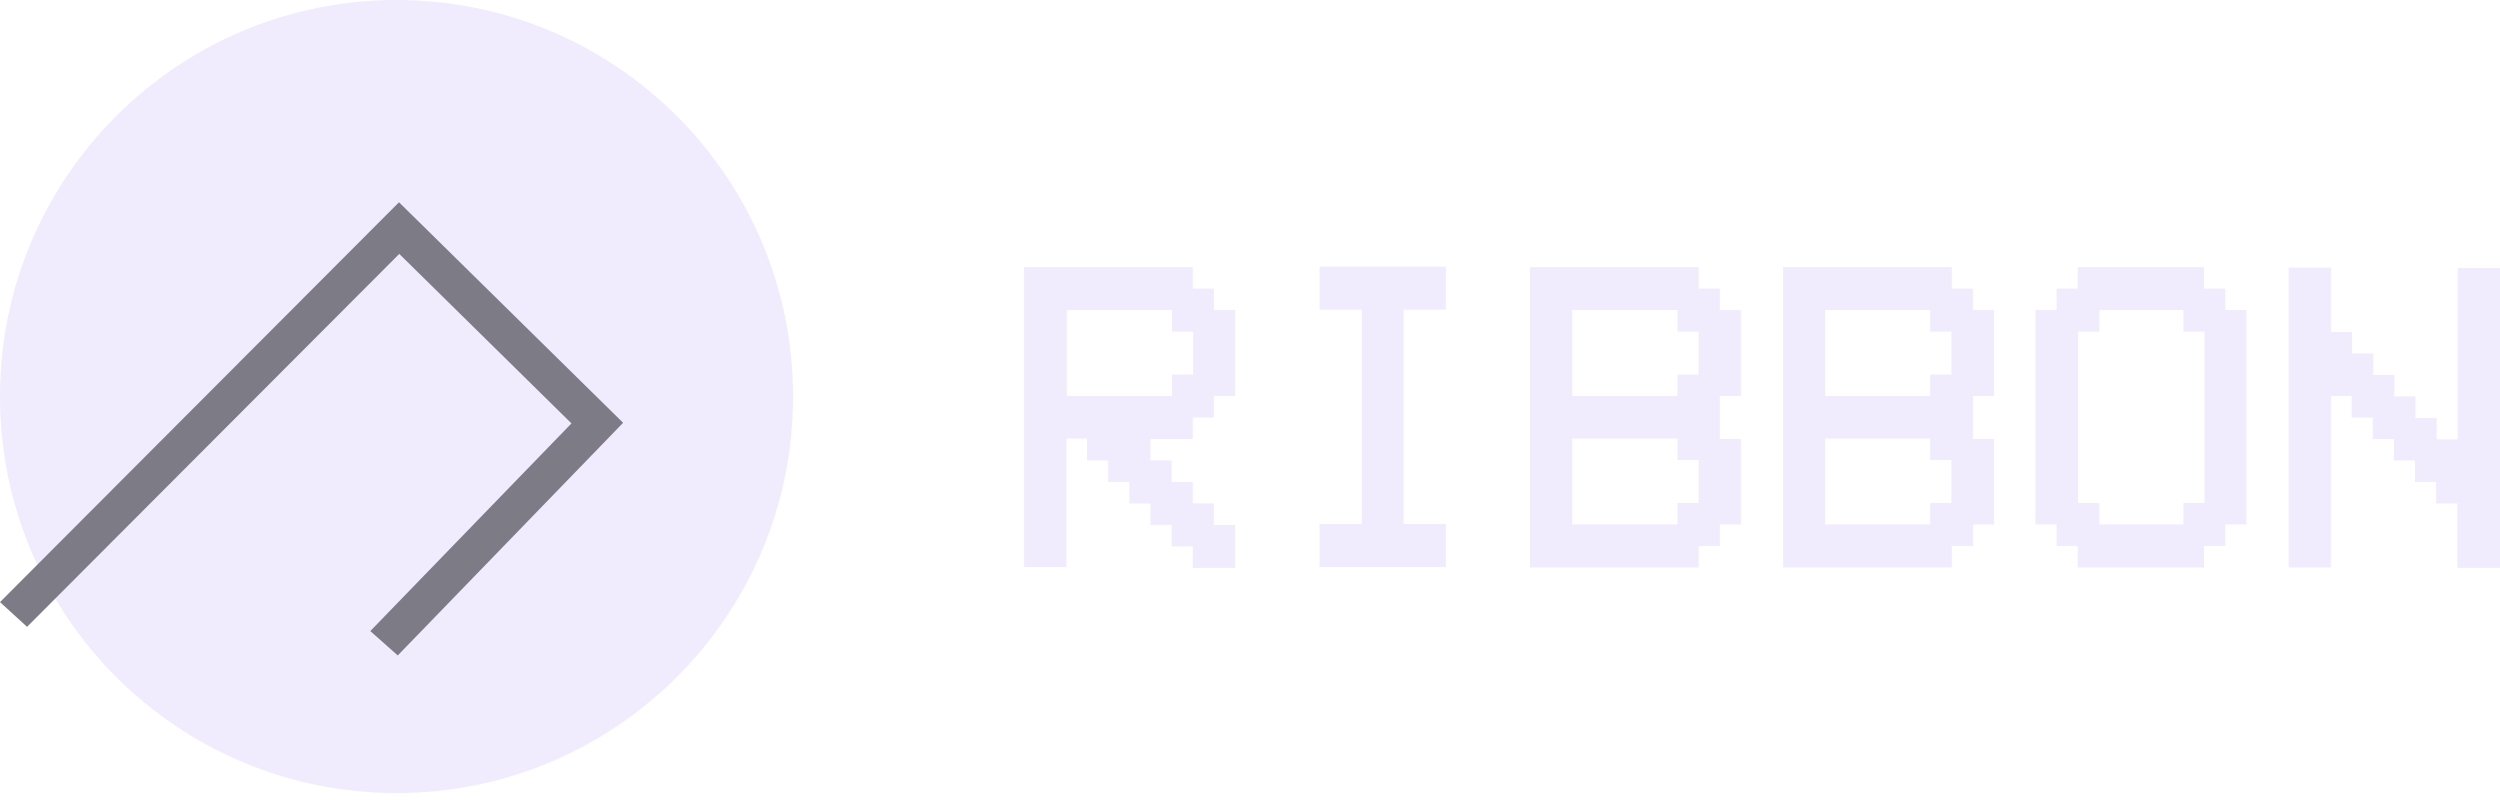
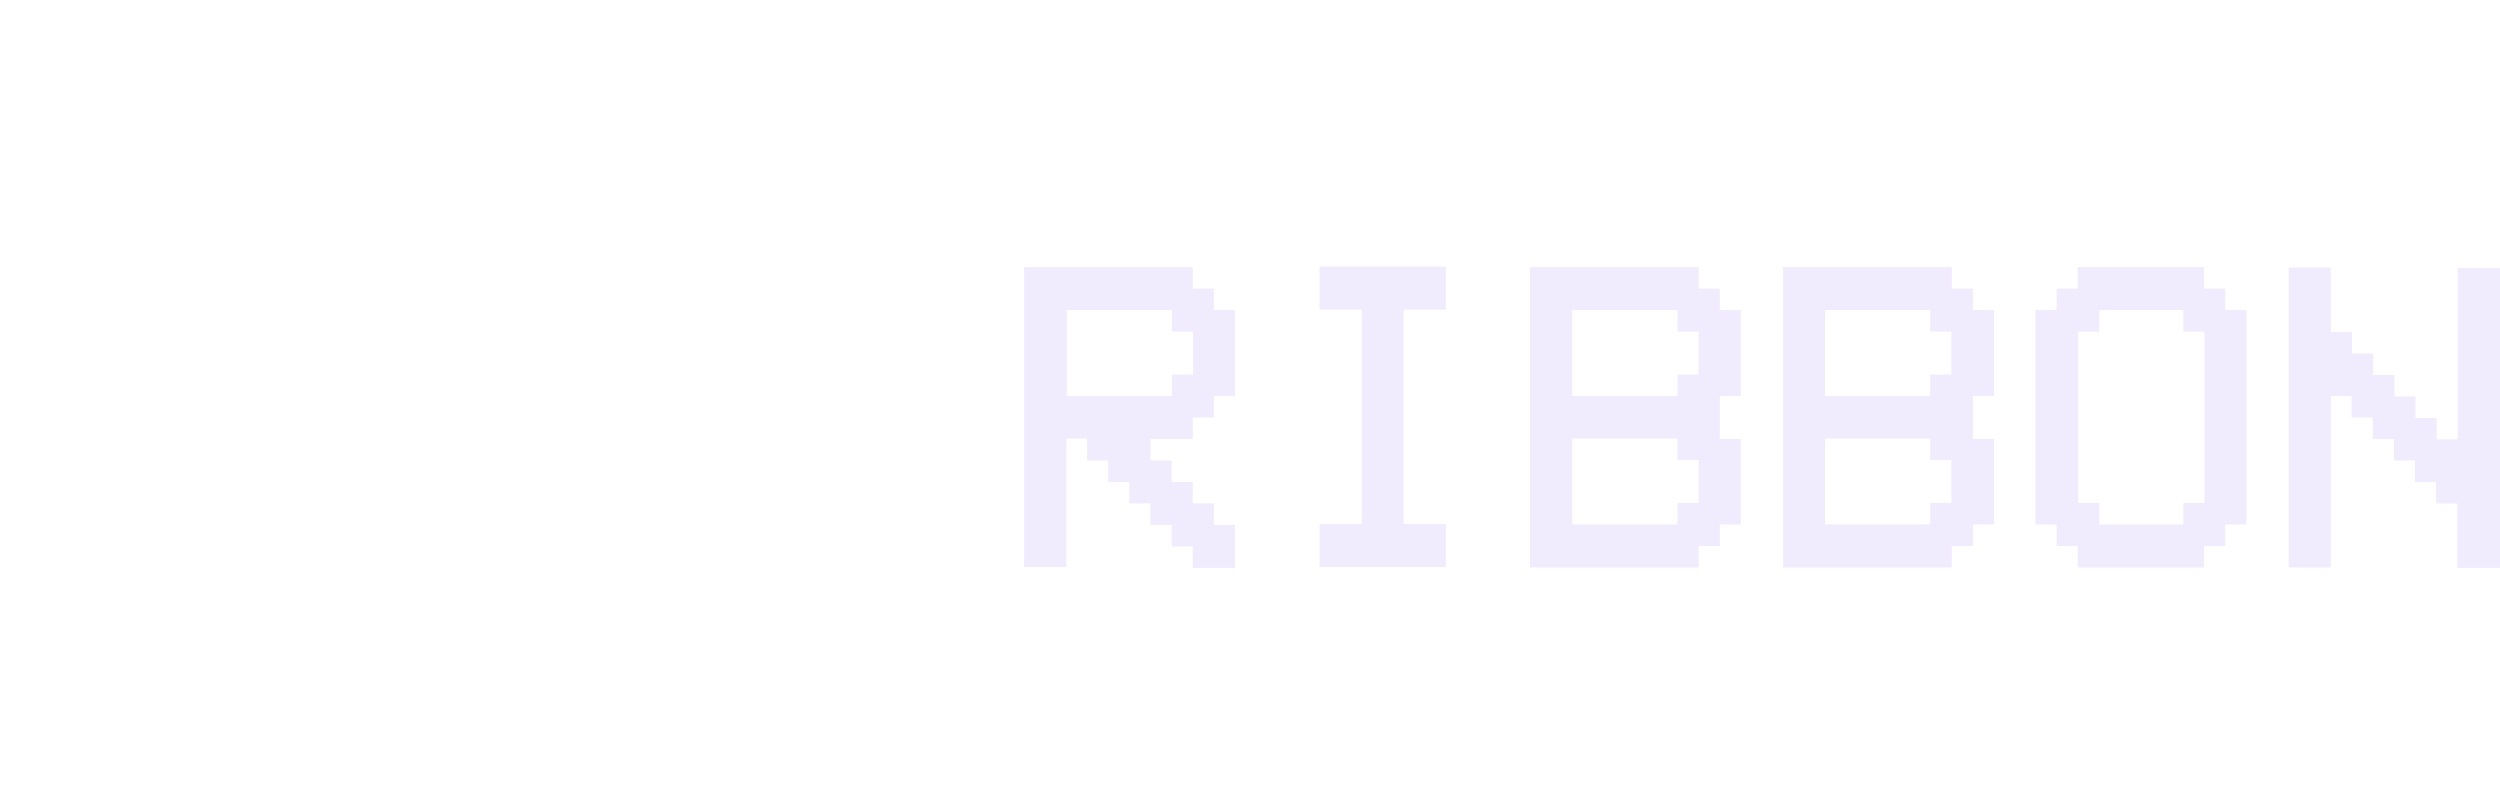
<svg xmlns="http://www.w3.org/2000/svg" width="75" height="24" viewBox="0 0 75 24" fill="none">
  <g opacity="0.55">
    <path d="M32.004 9.302V11.88H35.161V11.236H35.795V9.947H35.161V9.302H32.004ZM32.625 13.156H31.991V17.009H30.723V8.013H35.782V8.658H36.416V9.302H37.05V11.88H36.416V12.525H35.782V13.169H34.514V13.814H35.148V14.458H35.782V15.103H36.416V15.747H37.05V17.036H35.782V16.392H35.148V15.747H34.514V15.103H33.88V14.458H33.246V13.814H32.612V13.156H32.625ZM39.586 17.009V15.72H40.854V9.289H39.586V8H43.377V9.289H42.109V15.72H43.377V17.009H39.586ZM47.168 11.88H50.325V11.236H50.959V9.947H50.325V9.302H47.168V11.88ZM45.9 17.009V8.013H50.959V8.658H51.593V9.302H52.227V11.88H51.593V13.169H52.227V15.734H51.593V16.378H50.959V17.023H45.9V17.009ZM47.168 15.734H50.325V15.089H50.959V13.8H50.325V13.156H47.168V15.734ZM54.75 11.88H57.907V11.236H58.541V9.947H57.907V9.302H54.75V11.88ZM53.495 17.009V8.013H58.554V8.658H59.188V9.302H59.822V11.88H59.188V13.169H59.822V15.734H59.188V16.378H58.554V17.023H53.495V17.009ZM54.75 15.734H57.907V15.089H58.541V13.8H57.907V13.156H54.75V15.734ZM65.502 9.302H62.979V9.947H62.345V15.089H62.979V15.734H65.502V15.089H66.136V9.947H65.502V9.302ZM62.332 8.658V8.013H66.123V8.658H66.757V9.302H67.391V15.734H66.757V16.378H66.123V17.023H62.332V16.378H61.698V15.734H61.064V9.302H61.698V8.658H62.332ZM69.927 11.88V17.023H68.659V8.027H69.927V9.96H70.561V10.605H71.195V11.249H71.83V11.894H72.464V12.538H73.098V13.183H73.732V8.04H75V17.036H73.719V15.103H73.084V14.458H72.45V13.814H71.816V13.169H71.182V12.525H70.548V11.88H69.927Z" fill="#E6DAFE" />
-     <path d="M23.791 11.895C23.791 5.324 18.466 0 11.895 0C5.324 0 0 5.324 0 11.895C0 18.466 5.324 23.791 11.895 23.791C18.466 23.791 23.791 18.466 23.791 11.895Z" fill="#E6DAFE" />
-     <path fill-rule="evenodd" clip-rule="evenodd" d="M11.97 6.068L18.693 12.684L11.933 19.663L11.109 18.932L17.144 12.702L11.978 7.617L0.812 18.805L0 18.063L11.97 6.068Z" fill="#110F23" />
  </g>
</svg>